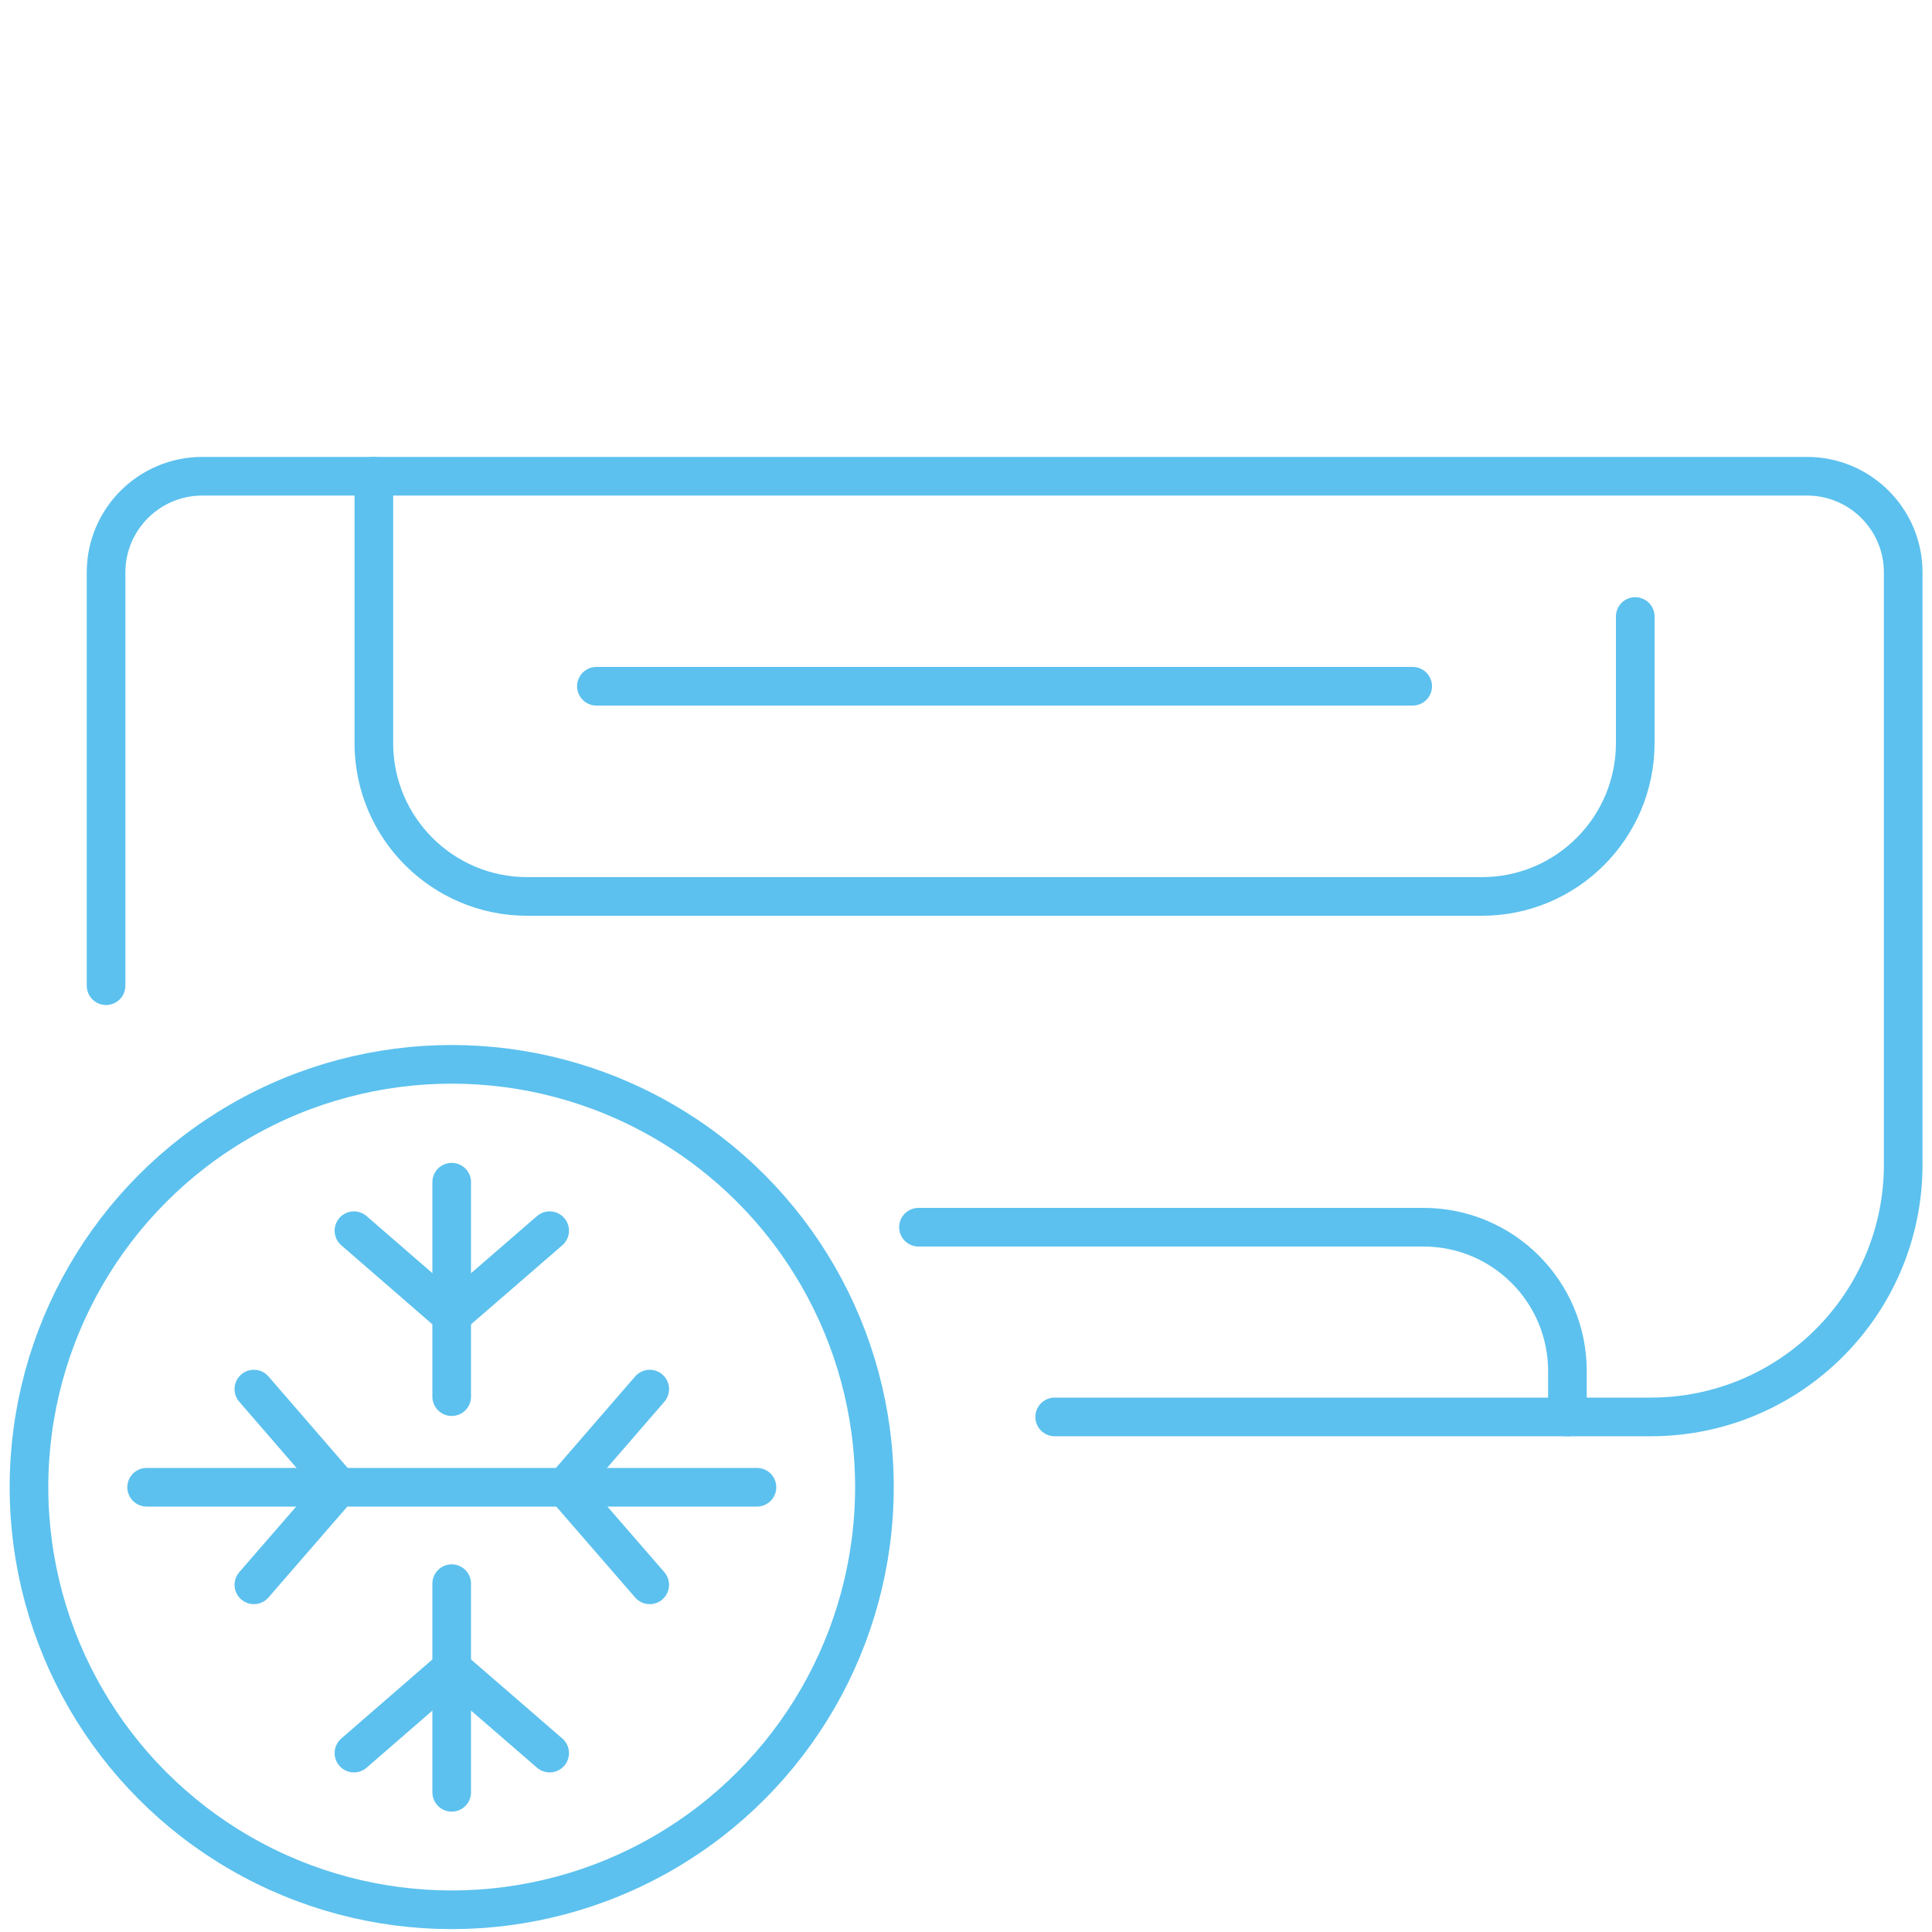
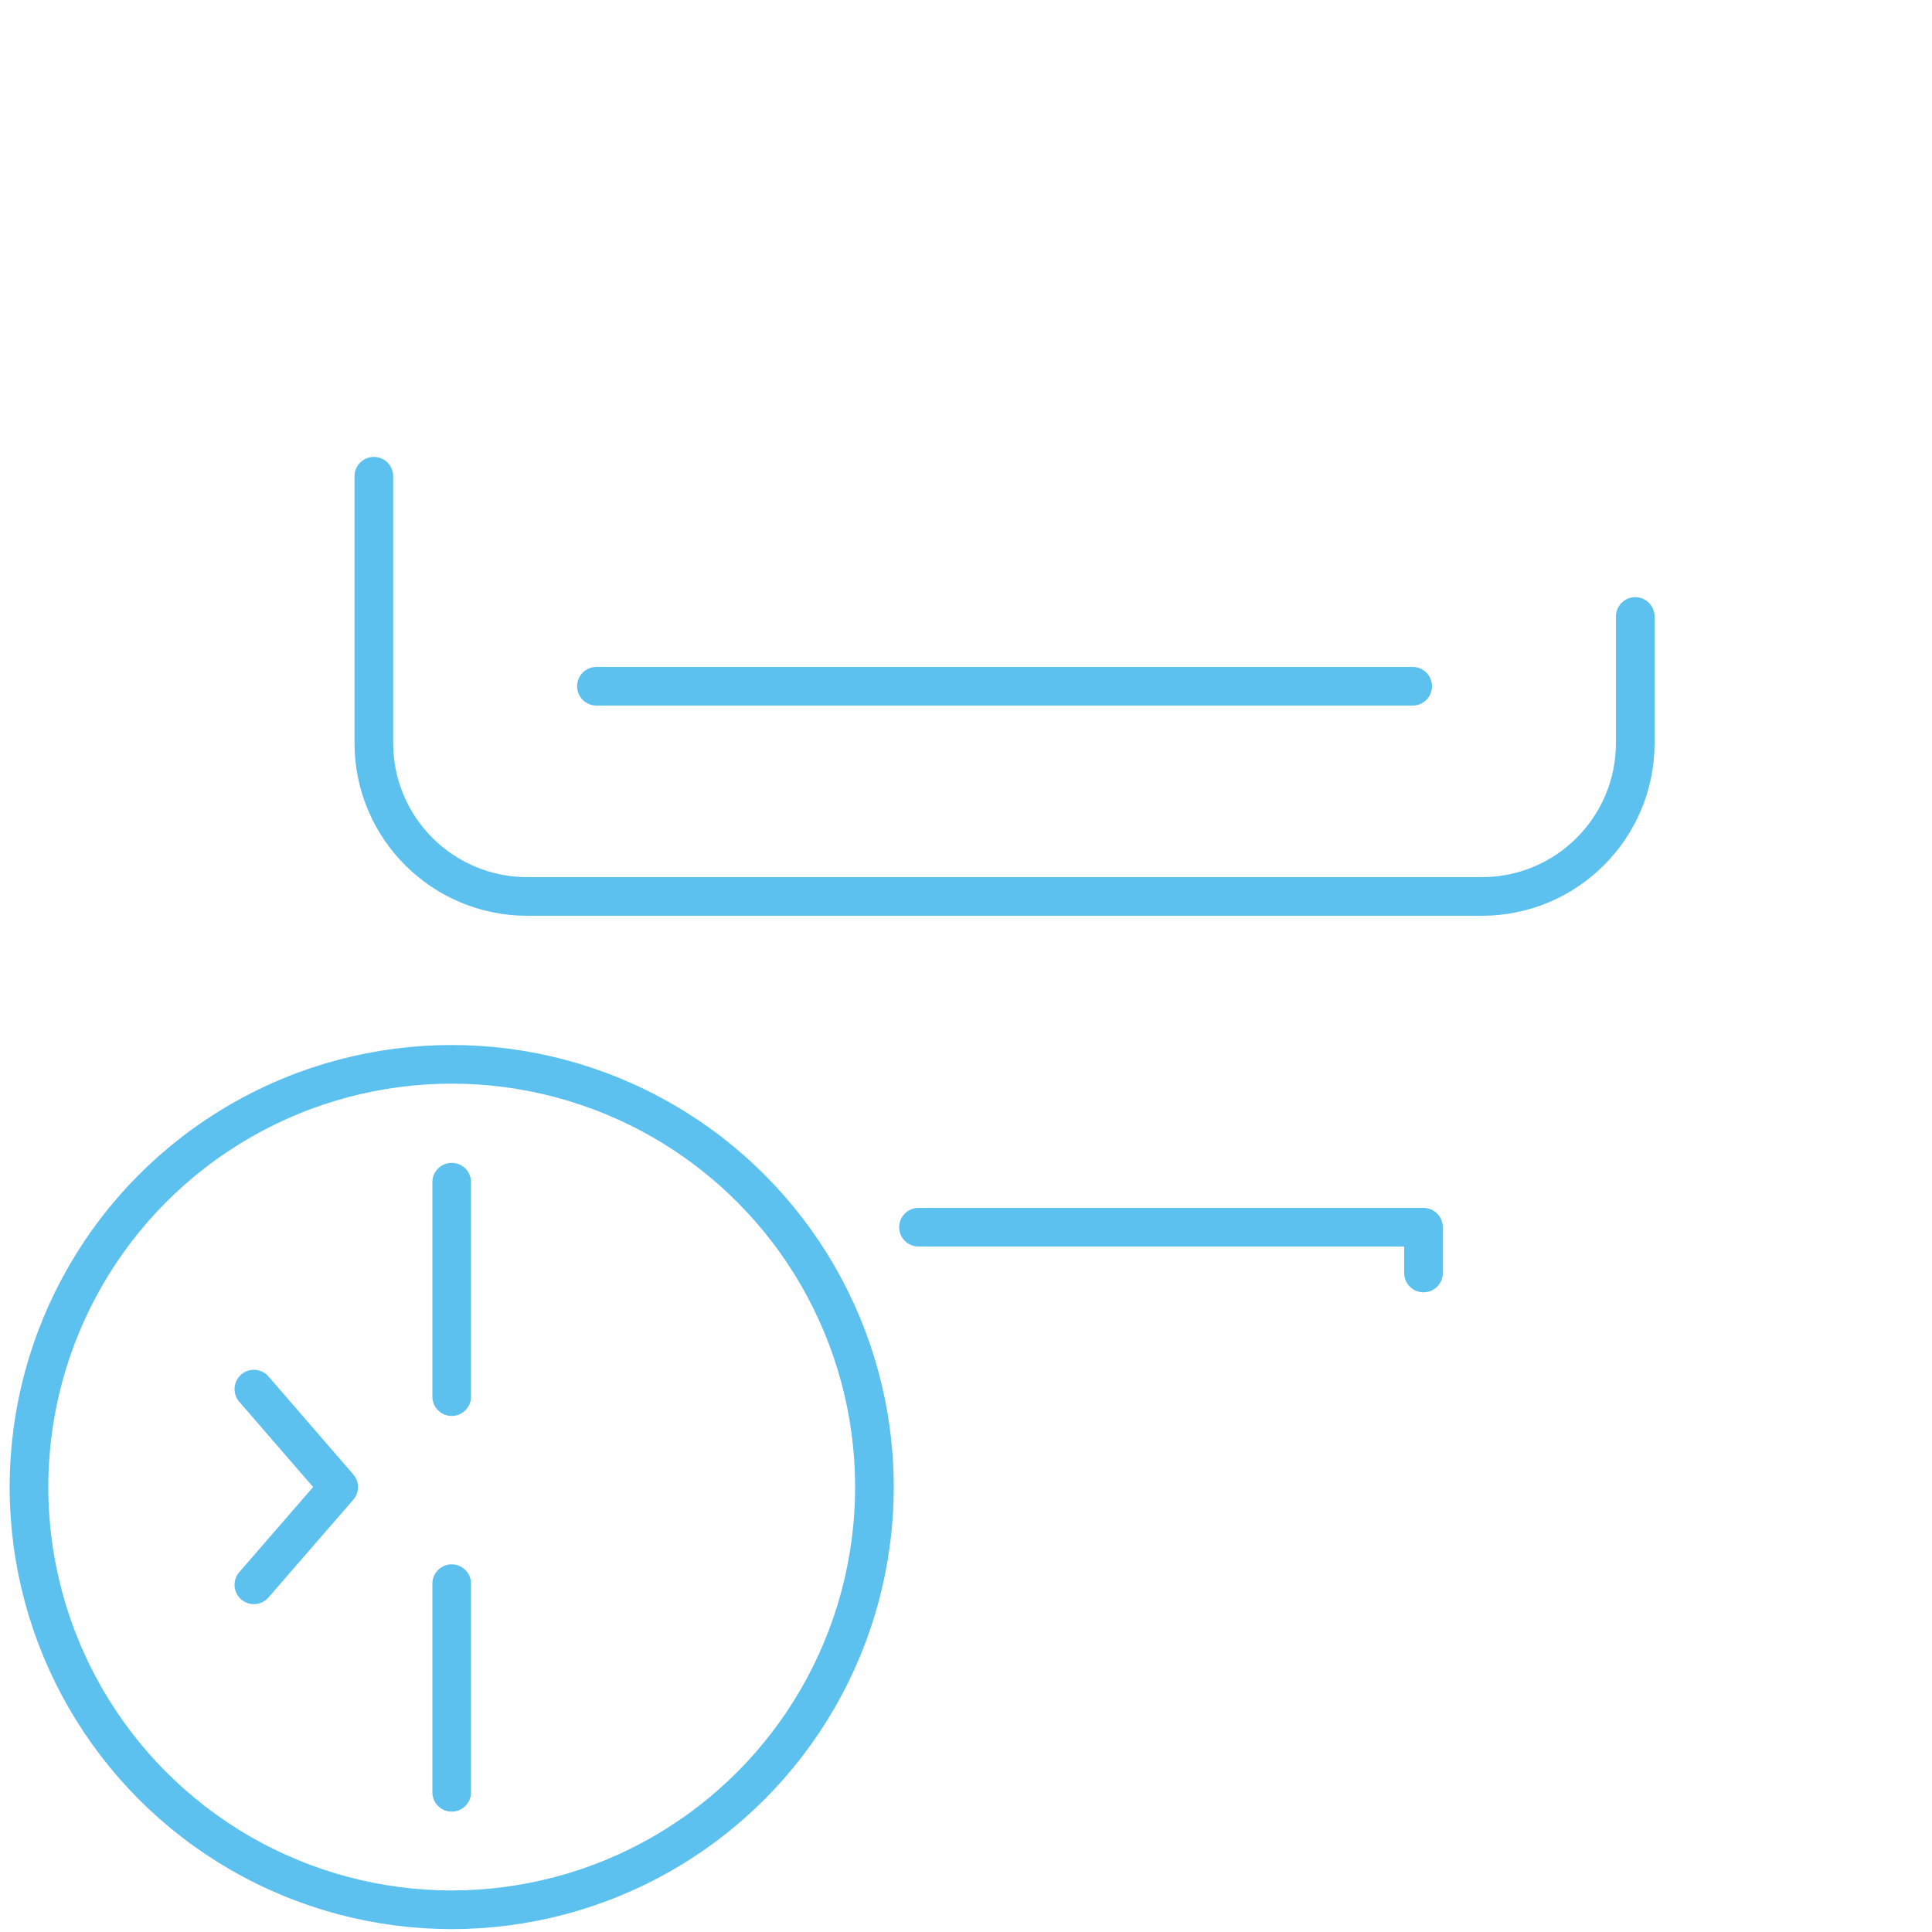
<svg xmlns="http://www.w3.org/2000/svg" id="Layer_1" data-name="Layer 1" viewBox="0 0 100 100">
  <defs>
    <style>
      .cls-1 {
        fill: none;
        stroke: #5cc1ee;
        stroke-linecap: round;
        stroke-linejoin: round;
        stroke-width: 2px;
      }
    </style>
  </defs>
-   <path class="cls-1" d="M5.49,51.02v-21.39c0-2.75,2.23-4.98,4.98-4.98h83.06c2.75,0,4.98,2.23,4.98,4.98v30.64c0,7.22-5.85,13.07-13.07,13.07h-30.85" />
  <path class="cls-1" d="M84.64,31.91v6.55c0,4.38-3.55,7.94-7.94,7.94H27.29c-4.38,0-7.94-3.55-7.94-7.94v-13.81" />
  <line class="cls-1" x1="30.87" y1="35.52" x2="73.12" y2="35.52" />
  <g>
    <line class="cls-1" x1="23.38" y1="81.97" x2="23.38" y2="92.77" />
    <line class="cls-1" x1="23.38" y1="61.19" x2="23.38" y2="72.29" />
-     <line class="cls-1" x1="39.18" y1="76.98" x2="7.59" y2="76.98" />
-     <polyline class="cls-1" points="18.32 63.7 23.38 68.09 28.45 63.7" />
-     <polyline class="cls-1" points="28.45 90.74 23.38 86.35 18.32 90.74" />
-     <polyline class="cls-1" points="33.63 71.9 29.24 76.97 33.63 82.03" />
    <polyline class="cls-1" points="13.14 82.03 17.53 76.97 13.14 71.9" />
    <circle class="cls-1" cx="23.38" cy="76.97" r="21.88" />
  </g>
-   <path class="cls-1" d="M47.54,63.52h26.14c4.12,0,7.45,3.34,7.45,7.45v2.37" />
+   <path class="cls-1" d="M47.54,63.52h26.14v2.37" />
</svg>